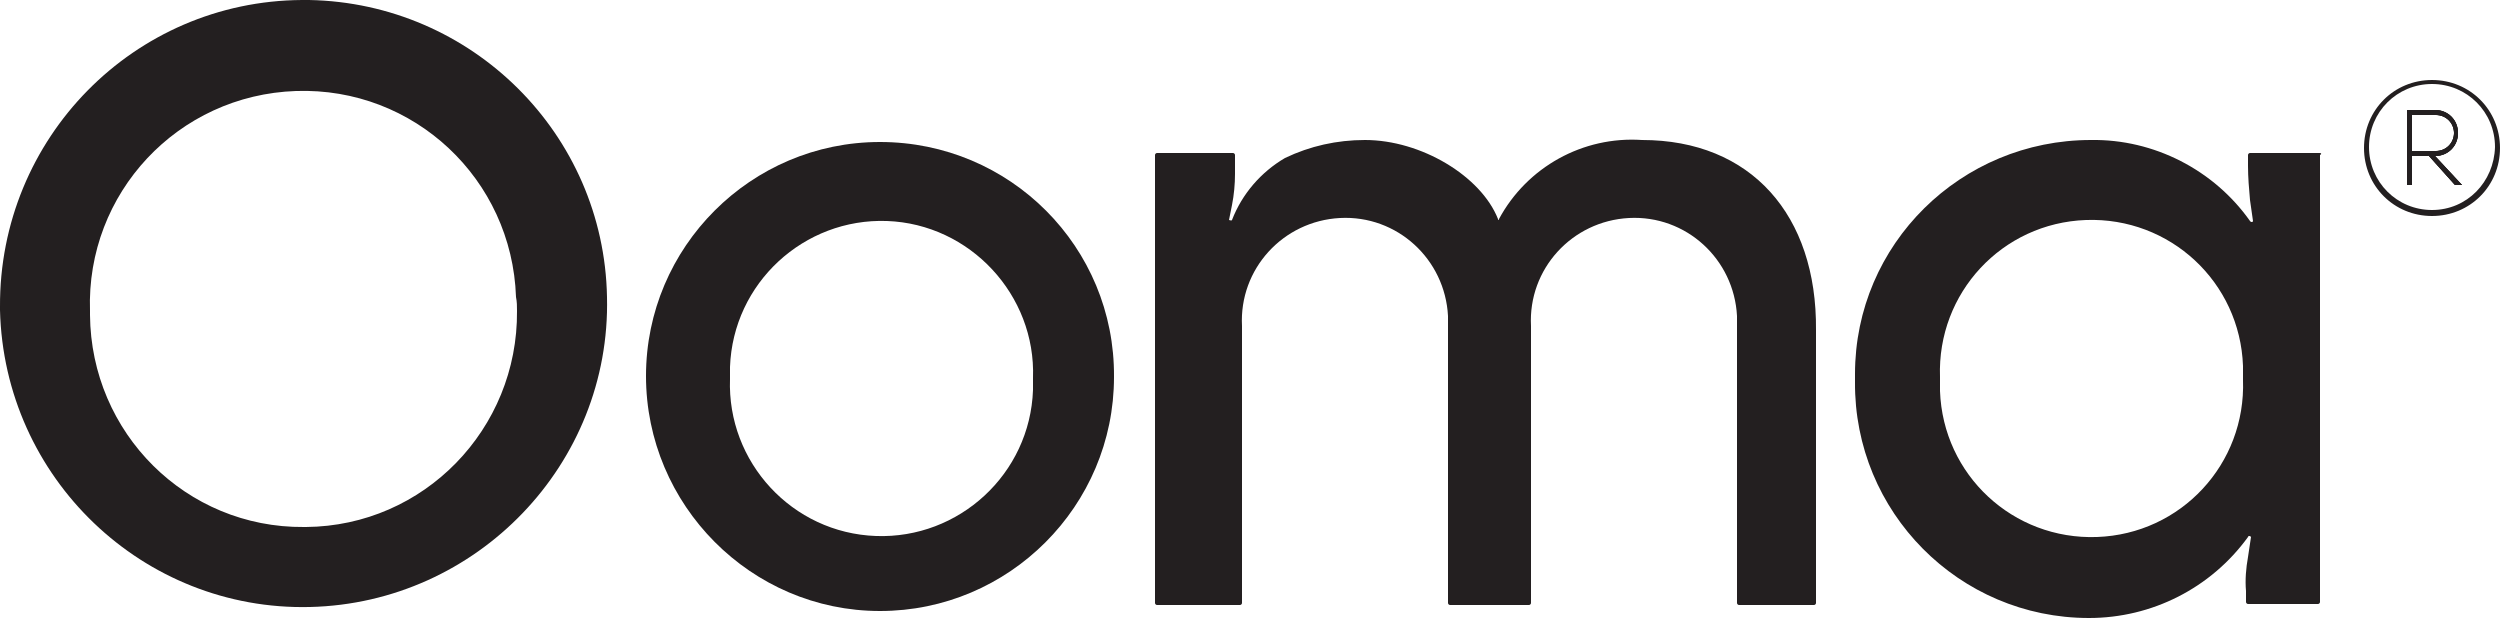
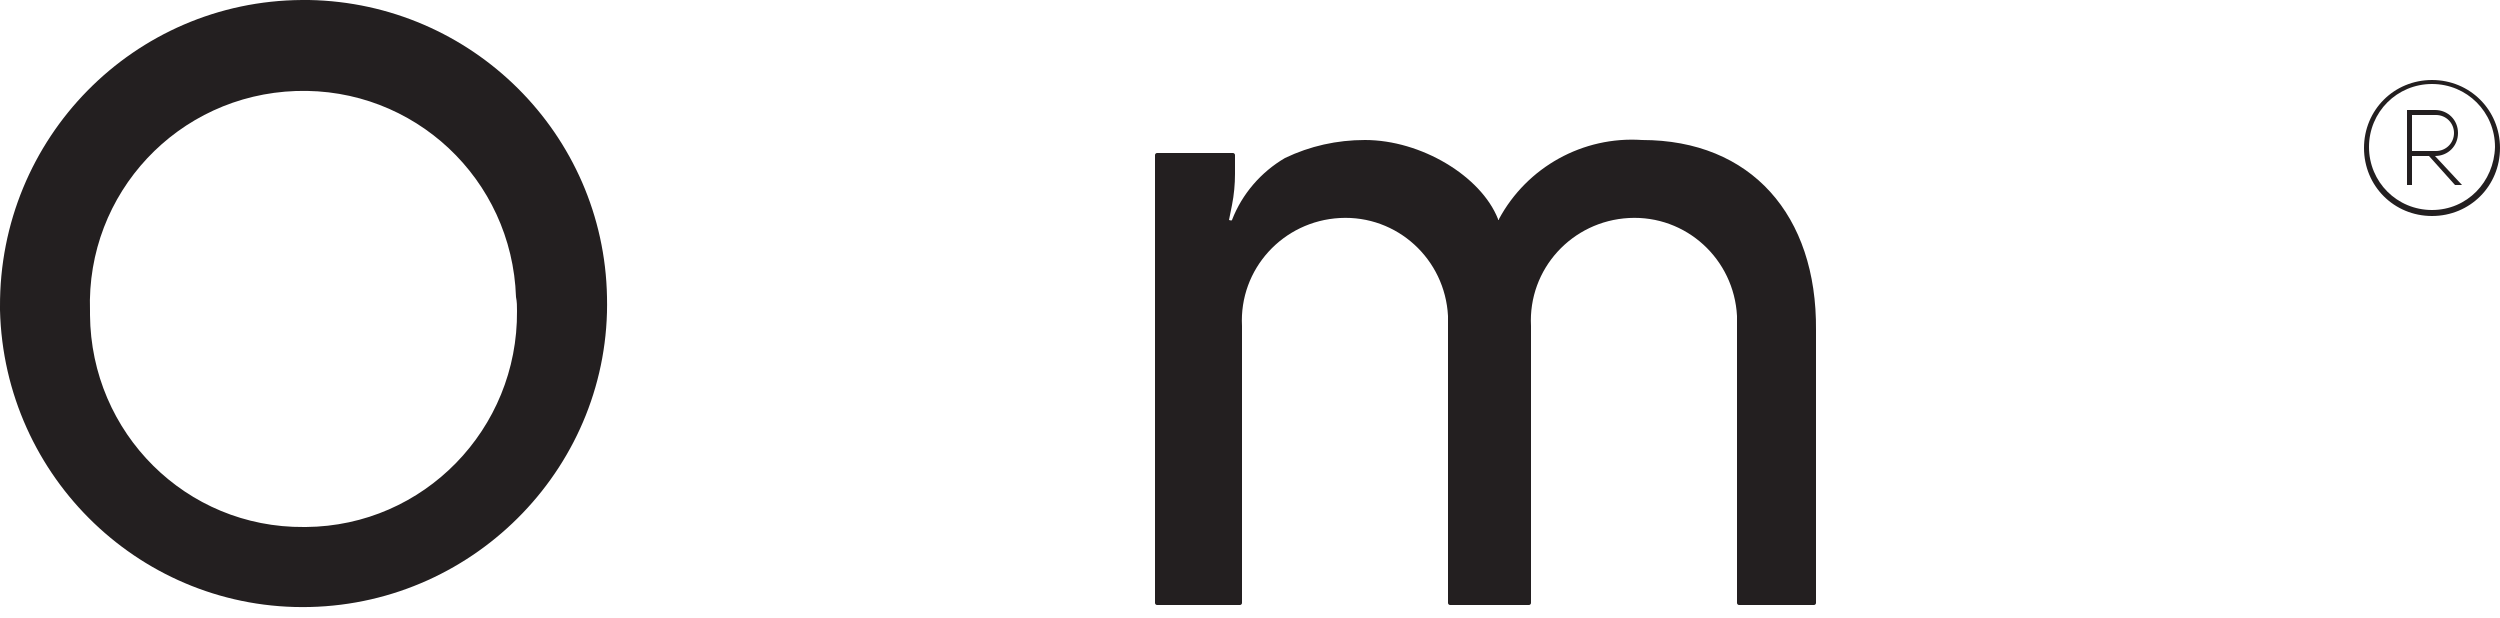
<svg xmlns="http://www.w3.org/2000/svg" version="1.1" id="Layer_1" x="0px" y="0px" viewBox="0 0 250 61.8" style="enable-background:new 0 0 250 61.8;" xml:space="preserve">
  <style type="text/css">
	.st0{fill:#231F20;}
</style>
-   <path class="st0" d="M88,14.2c-12.9,0-23.4,10.5-23.4,23.4S75.1,61.1,88,61.1s23.4-10.5,23.4-23.4l0,0C111.5,24.7,101,14.2,88,14.2  L88,14.2z M103.3,39c-0.3,8.4-7.4,14.9-15.7,14.6c-8.4-0.3-14.9-7.4-14.6-15.7l0,0c0-0.4,0-0.8,0-1.2c0.3-8.4,7.4-14.9,15.7-14.6  s14.9,7.4,14.6,15.7C103.3,38.2,103.3,38.6,103.3,39L103.3,39z" />
  <path class="st0" d="M30.9,0h-0.7C13.4,0.1-0.1,13.8,0,30.7l0,0V31c0.4,16.8,14.3,30.1,31,29.7s30.1-14.3,29.7-31  C60.4,13.4,47.2,0.3,30.9,0L30.9,0z M51.7,31.1c0.1,11.8-9.3,21.5-21.1,21.6h-0.2C18.6,52.8,9.1,43.3,9,31.5l0,0v-0.4  c-0.4-11.8,8.8-21.6,20.6-22s21.6,8.8,22,20.6l0,0C51.7,30.2,51.7,30.6,51.7,31.1z" />
-   <path class="st0" d="M243.5,15.6c1.3,0,2.3-1,2.3-2.3s-1-2.3-2.3-2.3l0,0h-2.8v7.5h0.5v-2.9h1.7l2.6,2.9h0.7L243.5,15.6z   M241.2,15.1v-3.6h2.4c1,0,1.8,0.8,1.8,1.8s-0.8,1.8-1.8,1.8l0,0H241.2z" />
  <path class="st0" d="M243.2,8c-3.8,0-6.8,3-6.8,6.8s3,6.8,6.8,6.8s6.8-3,6.8-6.8l0,0C250,11,247,8,243.2,8L243.2,8z M243.2,21  c-3.5,0-6.3-2.8-6.3-6.3s2.8-6.3,6.3-6.3s6.3,2.8,6.3,6.3l0,0C249.4,18.2,246.7,21,243.2,21z" />
  <path class="st0" d="M243.5,15.6c1.3,0,2.3-1,2.3-2.3s-1-2.3-2.3-2.3l0,0h-2.8v7.5h0.5v-2.9h1.7l2.6,2.9h0.7L243.5,15.6z   M241.2,15.1v-3.6h2.4c1,0,1.8,0.8,1.8,1.8s-0.8,1.8-1.8,1.8l0,0H241.2z" />
-   <path class="st0" d="M243.5,15.6c1.3,0,2.3-1,2.3-2.3s-1-2.3-2.3-2.3l0,0h-2.8v7.5h0.5v-2.9h1.7l2.6,2.9h0.7L243.5,15.6z   M241.2,15.1v-3.6h2.4c1,0,1.8,0.8,1.8,1.8s-0.8,1.8-1.8,1.8l0,0H241.2z" />
  <path class="st0" d="M164.2,14c-5.9-0.4-11.5,2.7-14.3,7.9c0,0.1-0.1,0.1-0.1,0.1l0,0v-0.1c-1.7-4.3-7.7-7.9-13.3-7.9  c-2.8,0-5.5,0.6-8,1.8c-2.4,1.4-4.3,3.6-5.3,6.2c0,0.1-0.3,0-0.3,0l0.3-1.5c0.2-1,0.3-2.1,0.3-3.1v-1.9c0-0.1-0.1-0.2-0.2-0.2l0,0  h-7.6c-0.1,0-0.2,0.1-0.2,0.2l0,0v44.8c0,0.1,0.1,0.2,0.2,0.2l0,0h8.3c0.1,0,0.2-0.1,0.2-0.2l0,0V32.6c-0.3-5.7,4.1-10.5,9.8-10.8  s10.5,4.1,10.8,9.8l0,0c0,0.3,0,0.6,0,1v27.7c0,0.1,0.1,0.2,0.2,0.2l0,0h7.9c0.1,0,0.2-0.1,0.2-0.2l0,0V32.6  c-0.3-5.7,4.1-10.5,9.8-10.8s10.5,4.1,10.8,9.8l0,0c0,0.3,0,0.6,0,1v27.7c0,0.1,0.1,0.2,0.2,0.2l0,0h7.5c0.1,0,0.2-0.1,0.2-0.2l0,0  l0,0V33C181.7,21.5,175.1,14,164.2,14L164.2,14z" />
-   <path class="st0" d="M232,15.3h-7c-0.1,0-0.2,0.1-0.2,0.2v1.1c0,1.1,0.1,2.3,0.2,3.4l0.3,2.1c0,0.1-0.1,0.1-0.2,0.1l-0.1-0.1  c-3.6-5.1-9.6-8.2-15.9-8.1c-13,0-23.6,10.4-23.6,23.4v0.8c-0.1,13,10.4,23.6,23.4,23.6c6.3,0,12.2-3,15.9-8.1  c0-0.1,0.1-0.1,0.2-0.1l0.1,0.1l-0.3,2c-0.2,1.1-0.3,2.3-0.2,3.4v1.1c0,0.1,0.1,0.2,0.2,0.2l0,0h7c0.1,0,0.2-0.1,0.2-0.2l0,0V15.5  C232.2,15.4,232.1,15.3,232,15.3z M224.3,37.8V38c0.3,8.4-6.2,15.4-14.6,15.7s-15.4-6.2-15.7-14.6c0-0.4,0-0.8,0-1.2v-0.2  c-0.3-8.4,6.2-15.4,14.6-15.7s15.4,6.2,15.7,14.6C224.3,37,224.3,37.4,224.3,37.8L224.3,37.8z" />
</svg>